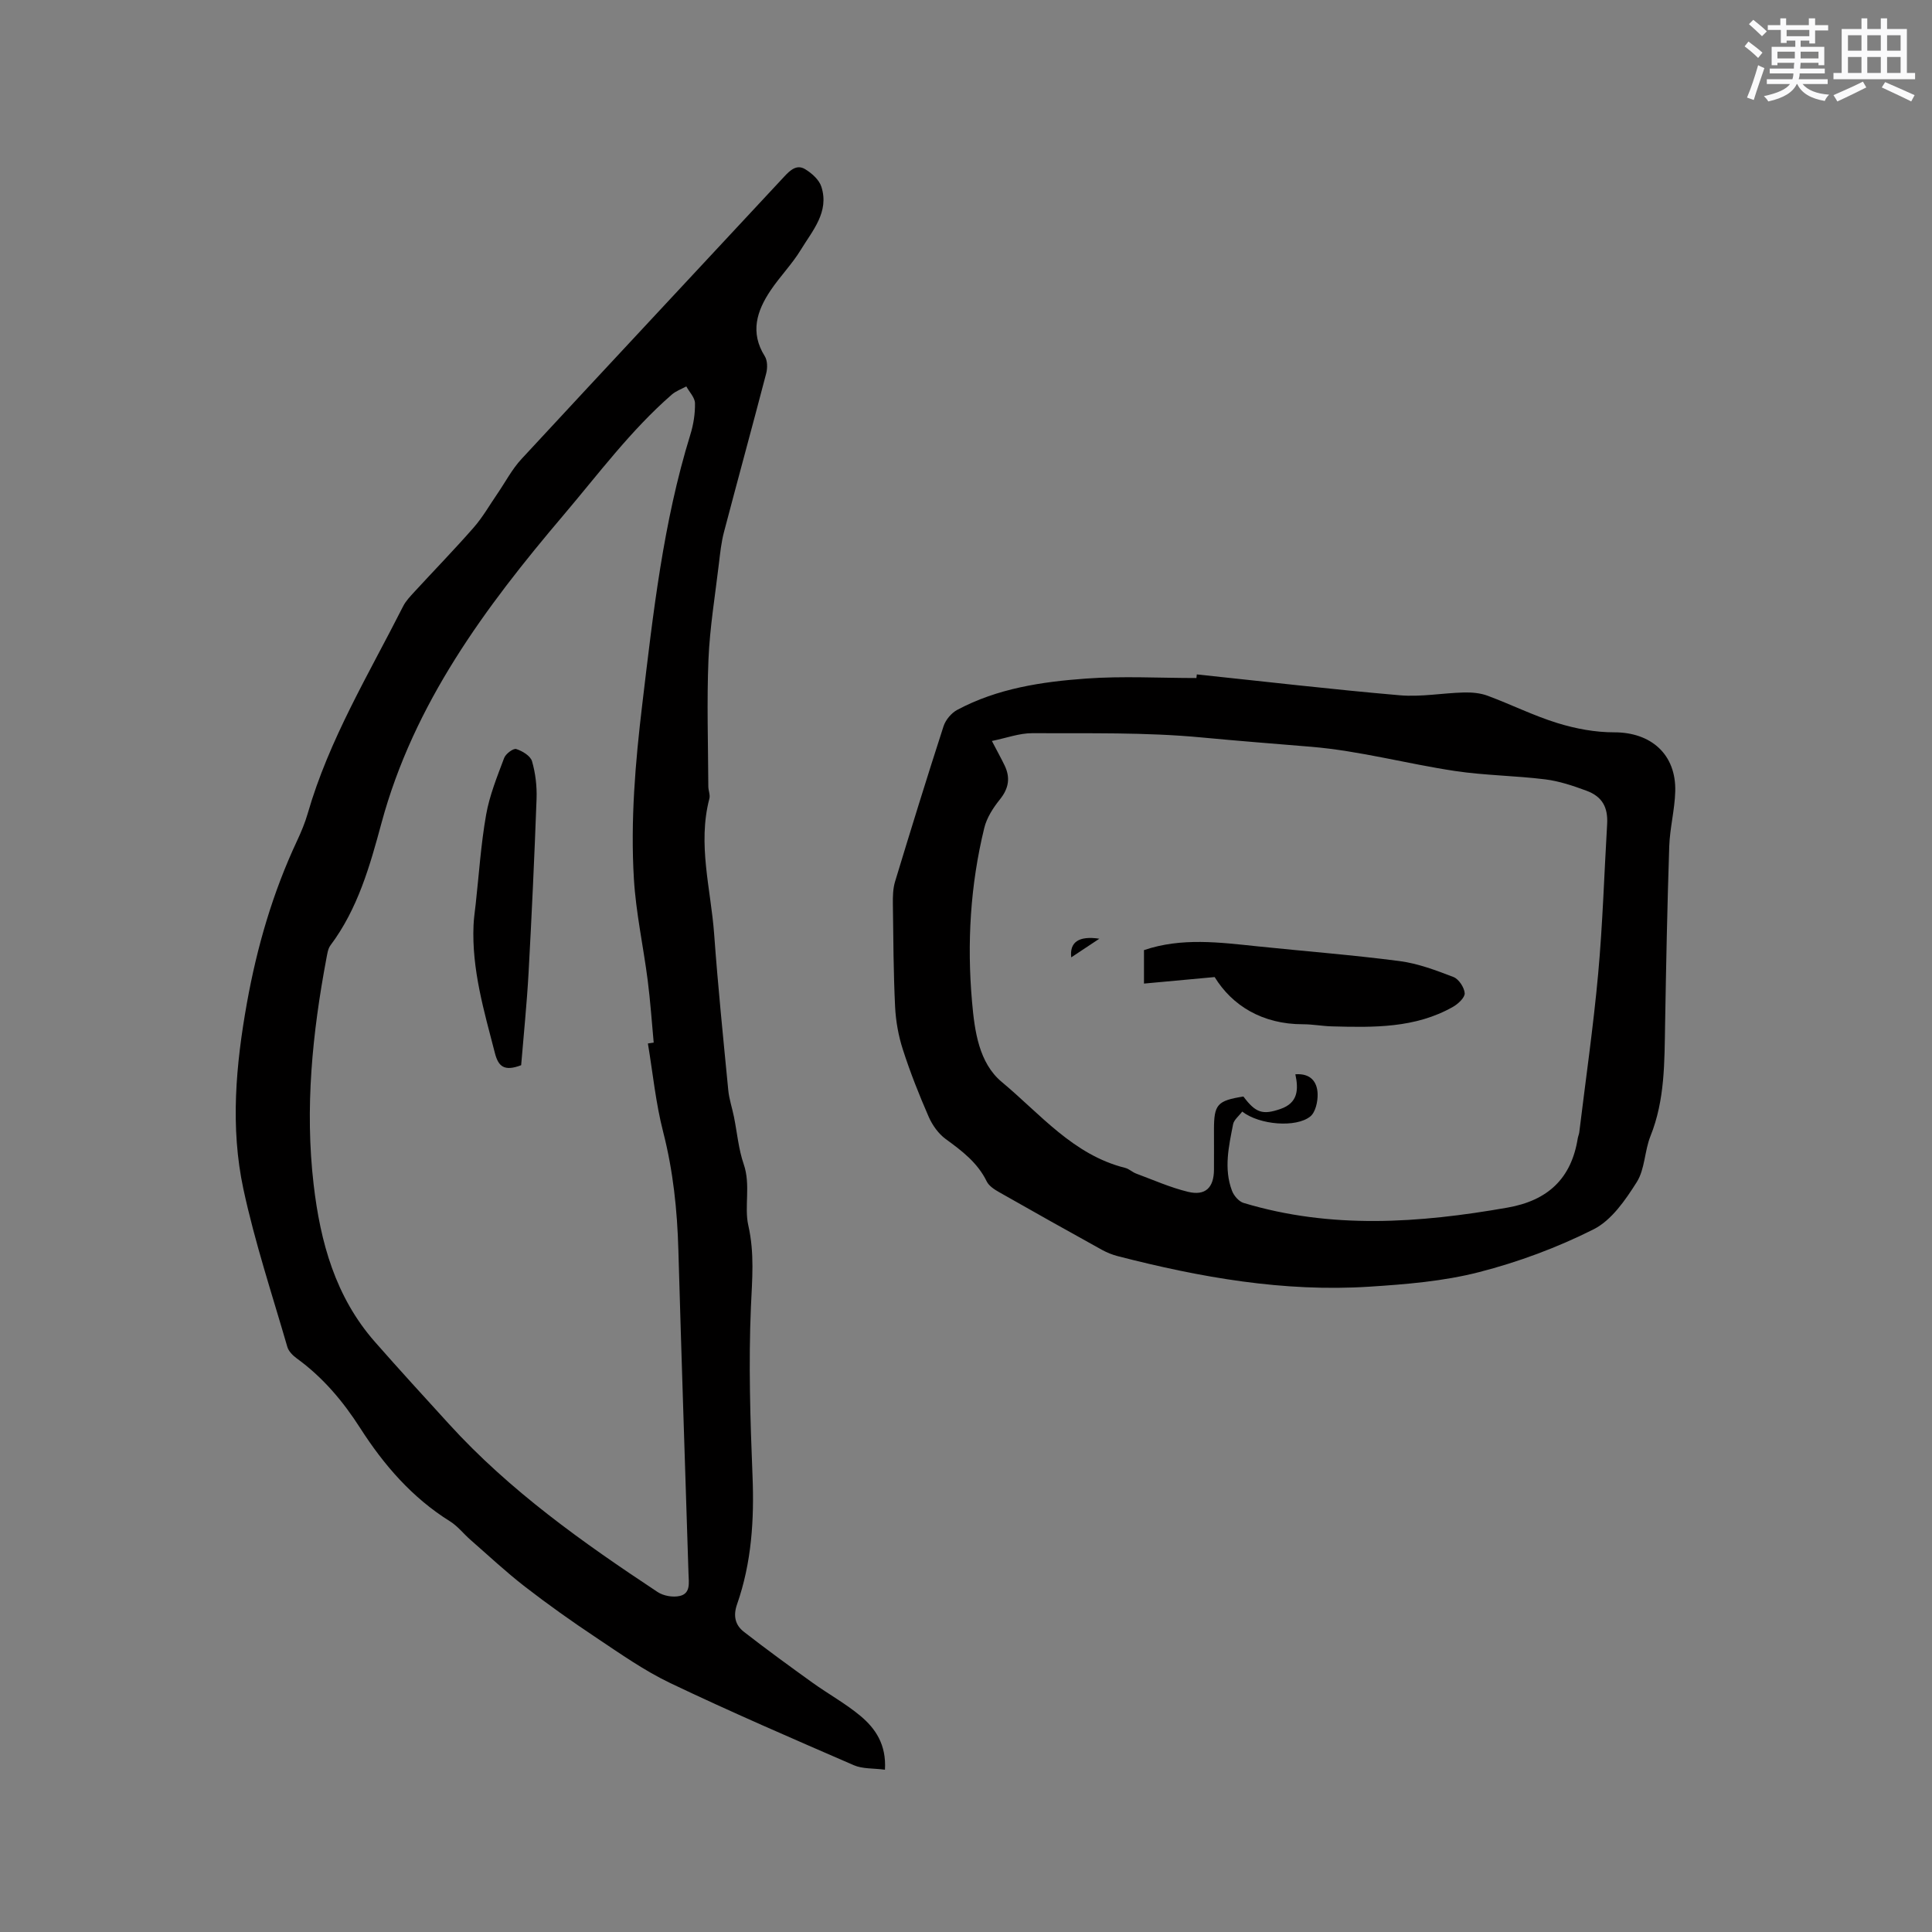
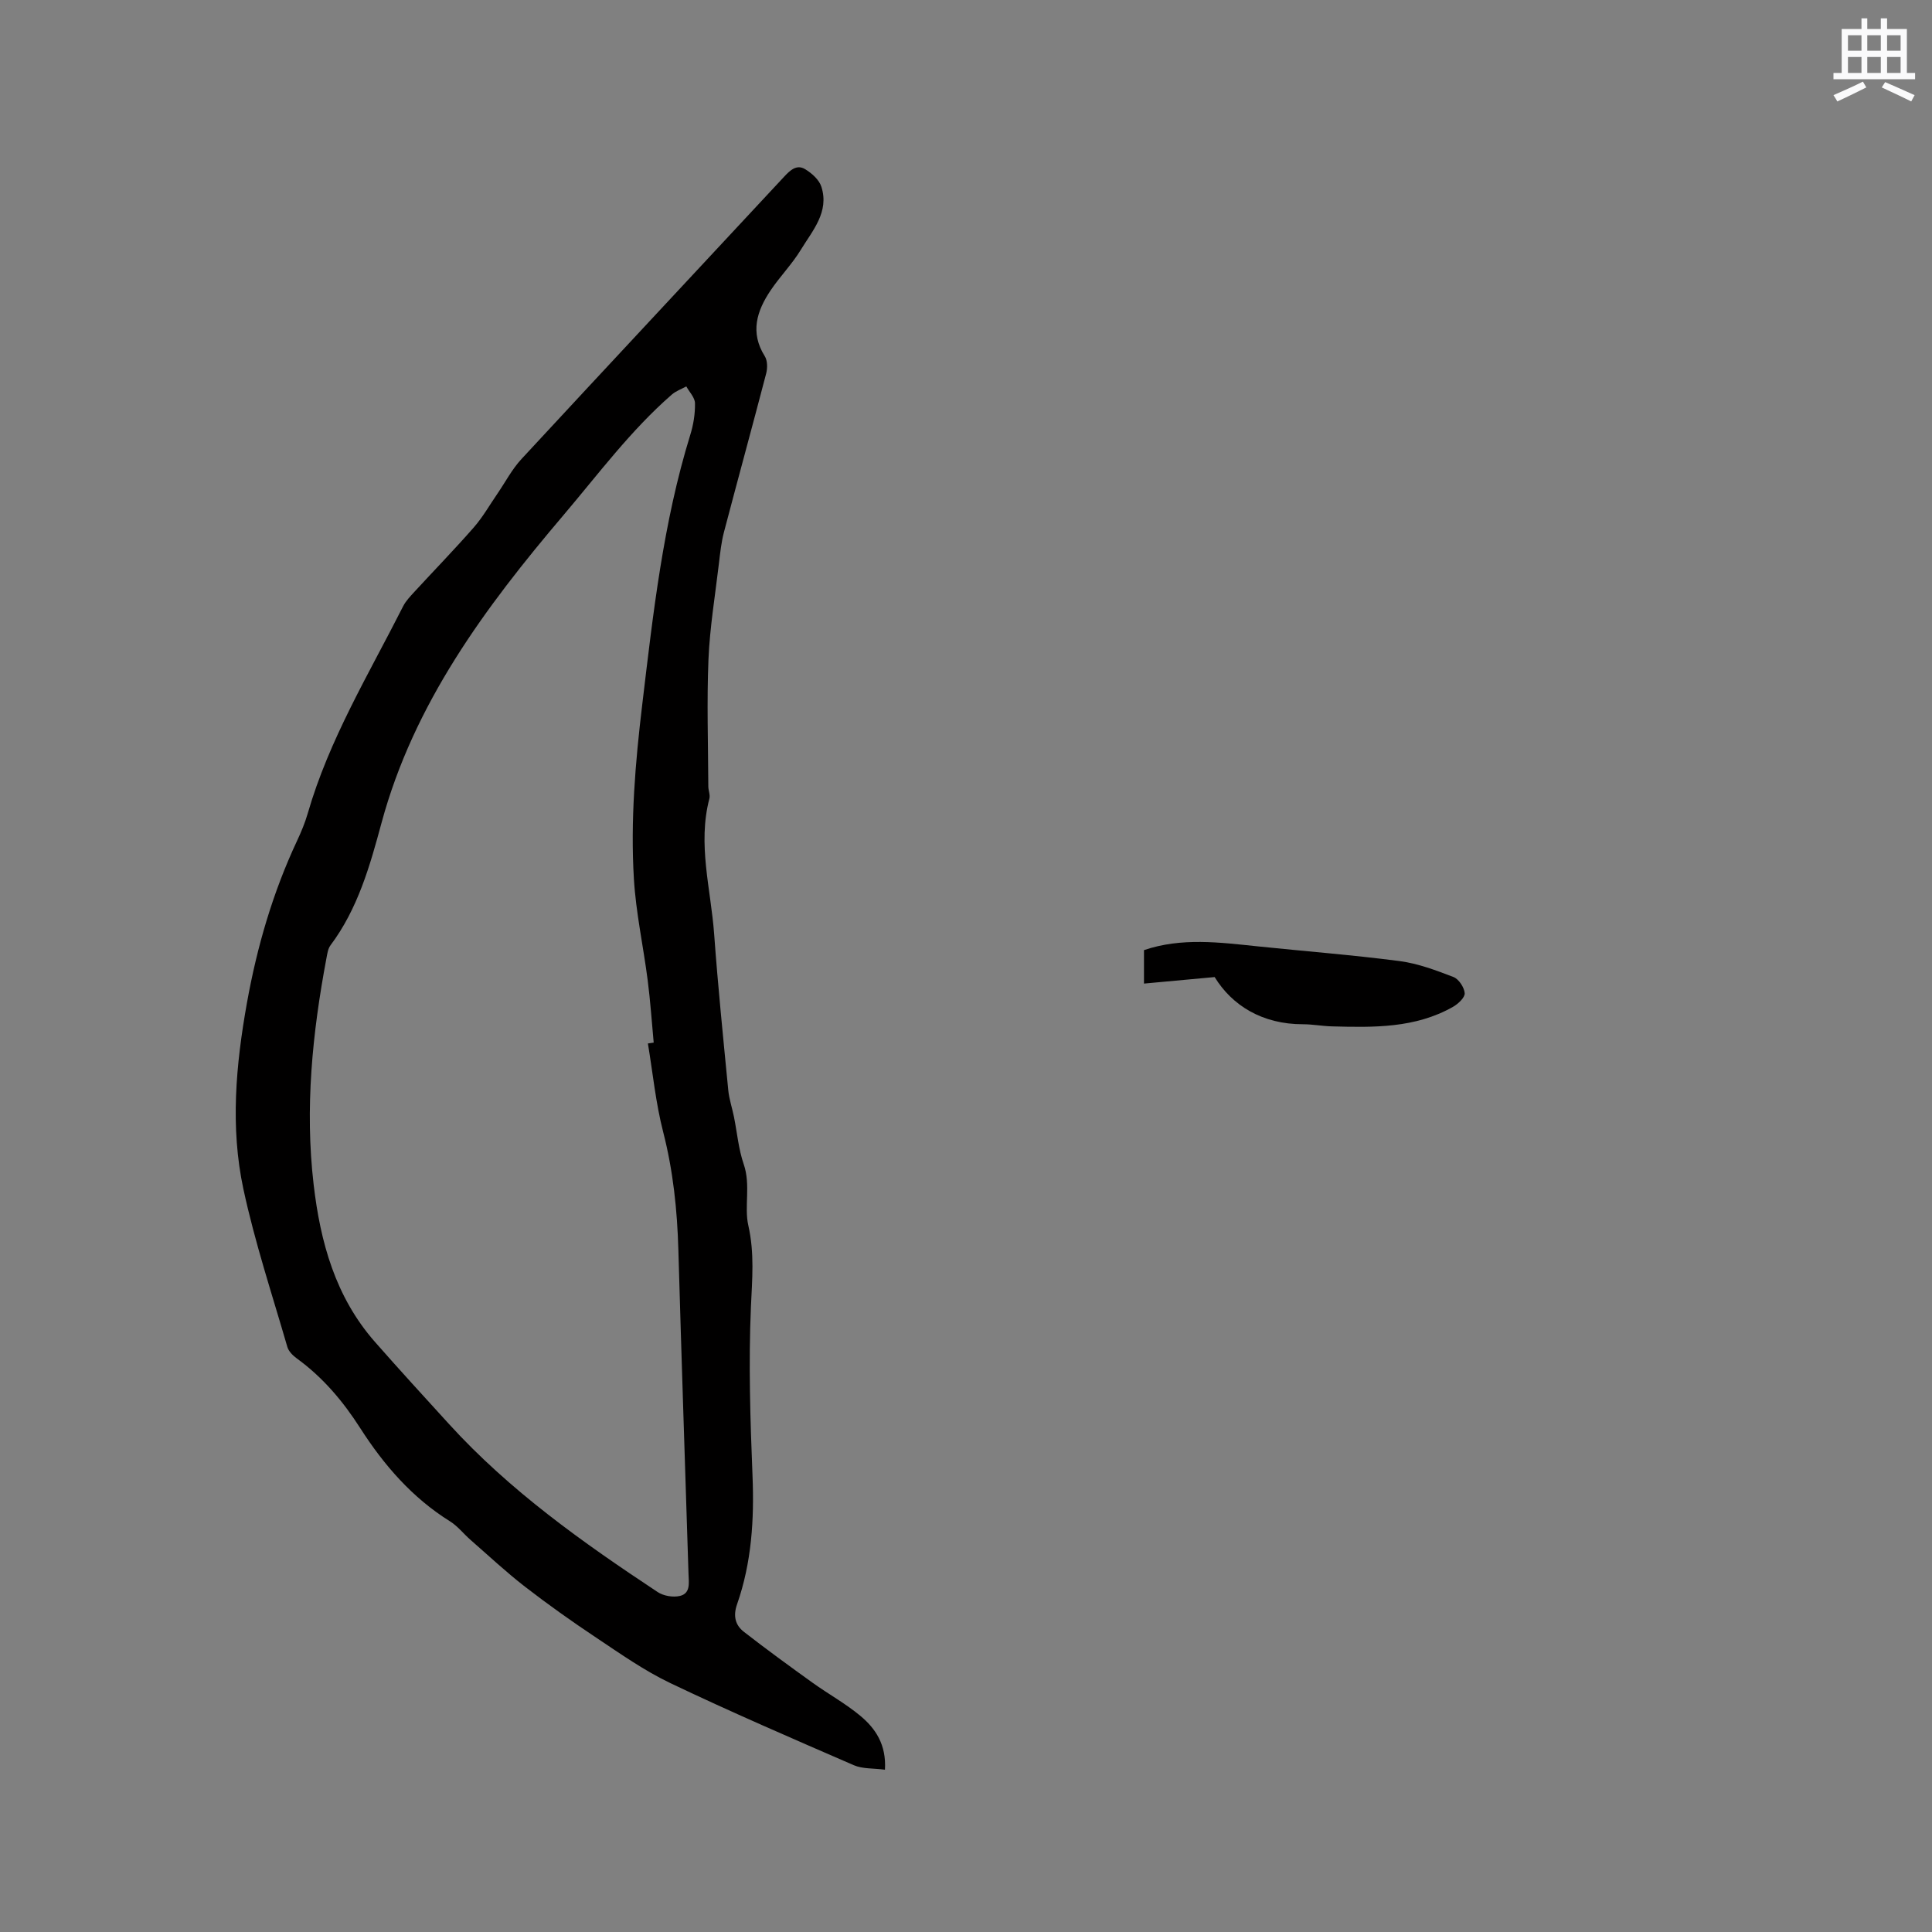
<svg xmlns="http://www.w3.org/2000/svg" enable-background="new 0 0 400 400" viewBox="0 0 400 400">
  <rect x="0" y="0" width="400" height="400" fill="#808080" stroke="none" />
  <g fill="#010000">
    <path d="m183.22 366.4c-2.37-.32-4.62-.14-6.44-.93-12.72-5.52-25.46-11.02-37.97-16.99-5.41-2.58-10.39-6.1-15.4-9.44-5.02-3.34-9.96-6.85-14.73-10.54-3.91-3.03-7.54-6.43-11.27-9.69-1.43-1.25-2.64-2.83-4.22-3.82-7.84-4.88-13.71-11.67-18.6-19.3-3.59-5.61-7.76-10.54-13.15-14.45-.81-.59-1.69-1.47-1.95-2.38-3.15-10.87-6.73-21.65-9.1-32.69-2.74-12.78-1.56-25.73.74-38.55 2.09-11.63 5.36-22.86 10.39-33.58.85-1.82 1.63-3.69 2.19-5.62 4.41-15.3 12.64-28.84 19.75-42.89.56-1.11 1.48-2.06 2.33-2.99 4.09-4.45 8.31-8.78 12.29-13.33 1.86-2.12 3.27-4.62 4.88-6.96 1.66-2.42 3.04-5.1 5.02-7.23 18.08-19.53 36.26-38.96 54.38-58.45 1.25-1.35 2.6-2.59 4.32-1.55 1.39.83 2.92 2.2 3.38 3.65 1.67 5.22-1.84 9.07-4.26 13.05-1.81 2.97-4.31 5.51-6.26 8.41-2.86 4.26-4.29 8.7-1.2 13.62.57.91.58 2.46.29 3.57-2.86 10.96-5.86 21.88-8.74 32.84-.56 2.13-.79 4.35-1.05 6.54-.78 6.6-1.88 13.2-2.16 19.83-.36 8.75-.07 17.53-.03 26.29 0 .84.42 1.75.22 2.52-2.48 9.47.31 18.75.99 28.08.78 10.78 1.88 21.54 2.92 32.29.18 1.86.81 3.68 1.18 5.53.66 3.27.94 6.67 2.02 9.8 1.48 4.28.07 8.81.95 12.67 1.31 5.81.79 11.16.54 16.87-.5 11.63-.14 23.32.33 34.97.37 9.09-.19 17.99-3.2 26.6-.83 2.38-.4 4.28 1.39 5.68 4.66 3.63 9.44 7.11 14.24 10.56 3.26 2.34 6.83 4.3 9.9 6.86 3.13 2.61 5.4 5.95 5.09 11.15zm-49.08-150.36 1.2-.18c-.4-4.3-.69-8.61-1.24-12.89-.9-7.02-2.44-13.98-2.86-21.02-.72-12.06.29-24.06 1.73-36.09 2.25-18.83 4.32-37.63 9.95-55.85.65-2.09 1.01-4.35.97-6.53-.02-1.17-1.17-2.32-1.8-3.48-1.01.56-2.17.96-3.02 1.71-8.49 7.4-15.18 16.43-22.42 24.96-16.21 19.09-30.97 38.97-37.66 63.7-2.4 8.88-4.9 17.79-10.57 25.35-.53.71-.66 1.77-.84 2.7-2.91 15.48-4.48 31.04-2.65 46.78 1.39 11.97 4.51 23.31 12.69 32.62 5.03 5.73 10.18 11.35 15.32 16.99 12.6 13.84 27.72 24.55 43.21 34.8 1.22.81 3.2 1.15 4.62.81 2.24-.53 1.84-2.75 1.78-4.53-.71-22.35-1.46-44.7-2.1-67.06-.23-8.28-1.08-16.41-3.15-24.48-1.54-5.97-2.14-12.2-3.16-18.31z" />
-     <path d="m247.79 139.63c14 1.47 27.99 3.11 42.02 4.32 4.38.38 8.86-.47 13.29-.58 1.63-.04 3.37.11 4.88.67 4.86 1.8 9.55 4.15 14.49 5.67 3.76 1.16 7.82 1.92 11.74 1.91 7.62-.01 12.84 4.56 12.63 12.23-.1 3.79-1.11 7.56-1.24 11.36-.41 12.29-.65 24.58-.86 36.87-.14 7.83-.02 15.65-3.03 23.14-1.23 3.07-1.14 6.82-2.83 9.51-2.35 3.72-5.23 7.92-8.95 9.79-7.52 3.78-15.59 6.78-23.75 8.87-7.32 1.88-15.03 2.51-22.62 3-17.74 1.15-35.04-1.91-52.15-6.32-1.11-.29-2.21-.73-3.22-1.28-7.13-3.95-14.25-7.93-21.34-11.97-.97-.55-2.1-1.28-2.56-2.22-1.9-3.89-5.12-6.32-8.5-8.78-1.5-1.1-2.75-2.86-3.51-4.59-1.99-4.56-3.83-9.2-5.35-13.93-.92-2.84-1.46-5.88-1.61-8.86-.34-7.08-.37-14.18-.46-21.27-.02-1.56.01-3.2.46-4.67 3.26-10.74 6.57-21.46 10.03-32.14.43-1.32 1.62-2.74 2.84-3.39 8.31-4.44 17.48-5.82 26.67-6.48 7.58-.55 15.22-.11 22.84-.11.04-.26.07-.5.09-.75zm9.4 90.51c-.71.95-1.71 1.7-1.89 2.62-.89 4.56-1.96 9.19-.23 13.77.38 1.02 1.41 2.22 2.39 2.52 18.12 5.47 36.36 4.19 54.67.97 8.33-1.47 13.2-6 14.53-14.35.07-.42.26-.81.31-1.23 1.33-10.93 2.91-21.84 3.91-32.8.94-10.31 1.25-20.67 1.86-31 .2-3.47-.98-5.71-4.28-6.93-2.76-1.02-5.63-1.99-8.53-2.35-6.19-.77-12.49-.81-18.65-1.73-9.94-1.49-19.75-4.17-29.73-5.01-7.6-.63-15.19-1.22-22.79-1.94-11.61-1.1-23.36-.82-35.05-.88-2.67-.01-5.34 1-8.35 1.61 1.17 2.25 1.94 3.63 2.63 5.06 1.23 2.55.86 4.77-.97 7.04-1.4 1.74-2.73 3.8-3.24 5.92-2.89 11.83-3.6 23.88-2.53 35.98.53 6.04 1.41 12.66 6.18 16.62 7.95 6.61 14.78 15.09 25.53 17.77.8.2 1.46.87 2.25 1.17 3.56 1.32 7.07 2.89 10.74 3.78 3.61.88 5.36-.85 5.39-4.56.02-2.76 0-5.51 0-8.27 0-5.27.67-6.03 6.09-6.9 2.56 3.42 4 3.84 7.65 2.59 3.68-1.26 3.79-4.04 3.11-7.19 3.16-.24 4.54 1.56 4.61 4.09.04 1.58-.44 3.78-1.53 4.65-2.92 2.35-10.5 1.77-14.08-1.02z" />
-     <path d="m107.9 220.54c-3.56 1.36-4.73.2-5.43-2.49-2.25-8.71-4.82-17.35-4.43-26.49.06-1.47.29-2.94.45-4.41.68-6.17 1.08-12.39 2.16-18.49.71-4.01 2.29-7.89 3.73-11.73.32-.86 1.89-2.04 2.5-1.85 1.27.4 2.95 1.42 3.27 2.53.72 2.48 1.03 5.18.94 7.77-.44 12.04-1 24.08-1.66 36.12-.36 6.42-1.02 12.83-1.53 19.04z" />
    <path d="m251.48 202.29c-5.5.51-9.96.92-14.63 1.35 0-2.91 0-4.9 0-6.93 7.79-2.64 15.65-1.6 23.52-.78 9.8 1.02 19.63 1.78 29.39 3.05 3.81.5 7.55 1.91 11.16 3.3 1.1.42 2.24 2.15 2.33 3.35.06.9-1.37 2.23-2.43 2.83-7.82 4.44-16.44 4.27-25.04 4.04-2.01-.05-4.01-.44-6.02-.44-8.43.01-14.68-3.9-18.28-9.77z" />
-     <path d="m227.61 194.35c-2.36 1.57-4.03 2.67-5.82 3.86-.36-3.1 1.49-4.51 5.82-3.86z" />
  </g>
-   <path d="m361.2 9.6.8-1c.9.7 1.9 1.4 2.9 2.3l-.9 1.1c-1-1-2-1.8-2.8-2.4zm.5 10.6c.9-2.1 1.6-4.3 2.3-6.7.4.2.8.4 1.3.6-.7 2.1-1.5 4.3-2.2 6.6zm.4-15.2.9-.9c1 .8 2 1.6 2.8 2.4l-1 1c-.9-.9-1.8-1.7-2.7-2.5zm12.5-1.2h1.2v1.4h2.7v1.1h-2.7v2.7h-1.2v-.6h-1.8v1.3h4.9v3.8h-1.2v-.5h-3.7c0 .4-.1.9-.1 1.2h5.1v1h-5.2c0 .5-.1.9-.2 1.2h6v1h-5.2c1.1 1.3 2.9 2 5.5 2.2-.4.4-.7.8-.9 1.3-2.9-.5-4.8-1.6-5.7-3.5h-.1c-.8 1.7-2.7 2.9-5.9 3.6-.2-.4-.6-.8-.9-1.1 2.8-.6 4.6-1.4 5.4-2.5h-4.8v-1h5.3c.1-.3.2-.7.2-1.2h-4.9v-1h5c0-.4 0-.8.1-1.2h-3.5v.5h-1.2v-3.8h4.9v-1.3h-1.8v.5h-1.2v-2.7h-2.7v-1h2.6v-1.4h1.2v1.4h4.7v-1.4zm-6.6 8.3h3.6c0-.4 0-.9 0-1.4h-3.6zm1.9-4.6h4.7v-1.3h-4.7zm6.6 3.2h-3.7v1.4h3.7z" fill="#fafafb" />
  <path d="m385.3 3.8h1.3v2.2h2.8v-2.2h1.3v2.2h4.1v9.1h1.7v1.3h-16.9v-1.3h1.7v-9.1h4.1v-2.2zm.4 13.1.7 1.2c-1.8.9-3.8 1.9-6 2.9-.2-.4-.5-.8-.8-1.3 2.3-1 4.3-1.9 6.1-2.8zm-3.1-6.4h2.8v-3.2h-2.8zm0 4.6h2.8v-3.3h-2.8zm4-4.6h2.8v-3.2h-2.8zm0 4.6h2.8v-3.3h-2.8zm3.7 1.9c2.1.9 4.1 1.8 6.1 2.7l-.7 1.3c-2.2-1.1-4.2-2-6.1-2.9zm3.2-9.7h-2.8v3.2h2.8zm-2.8 7.8h2.8v-3.3h-2.8z" fill="#fafafb" />
</svg>